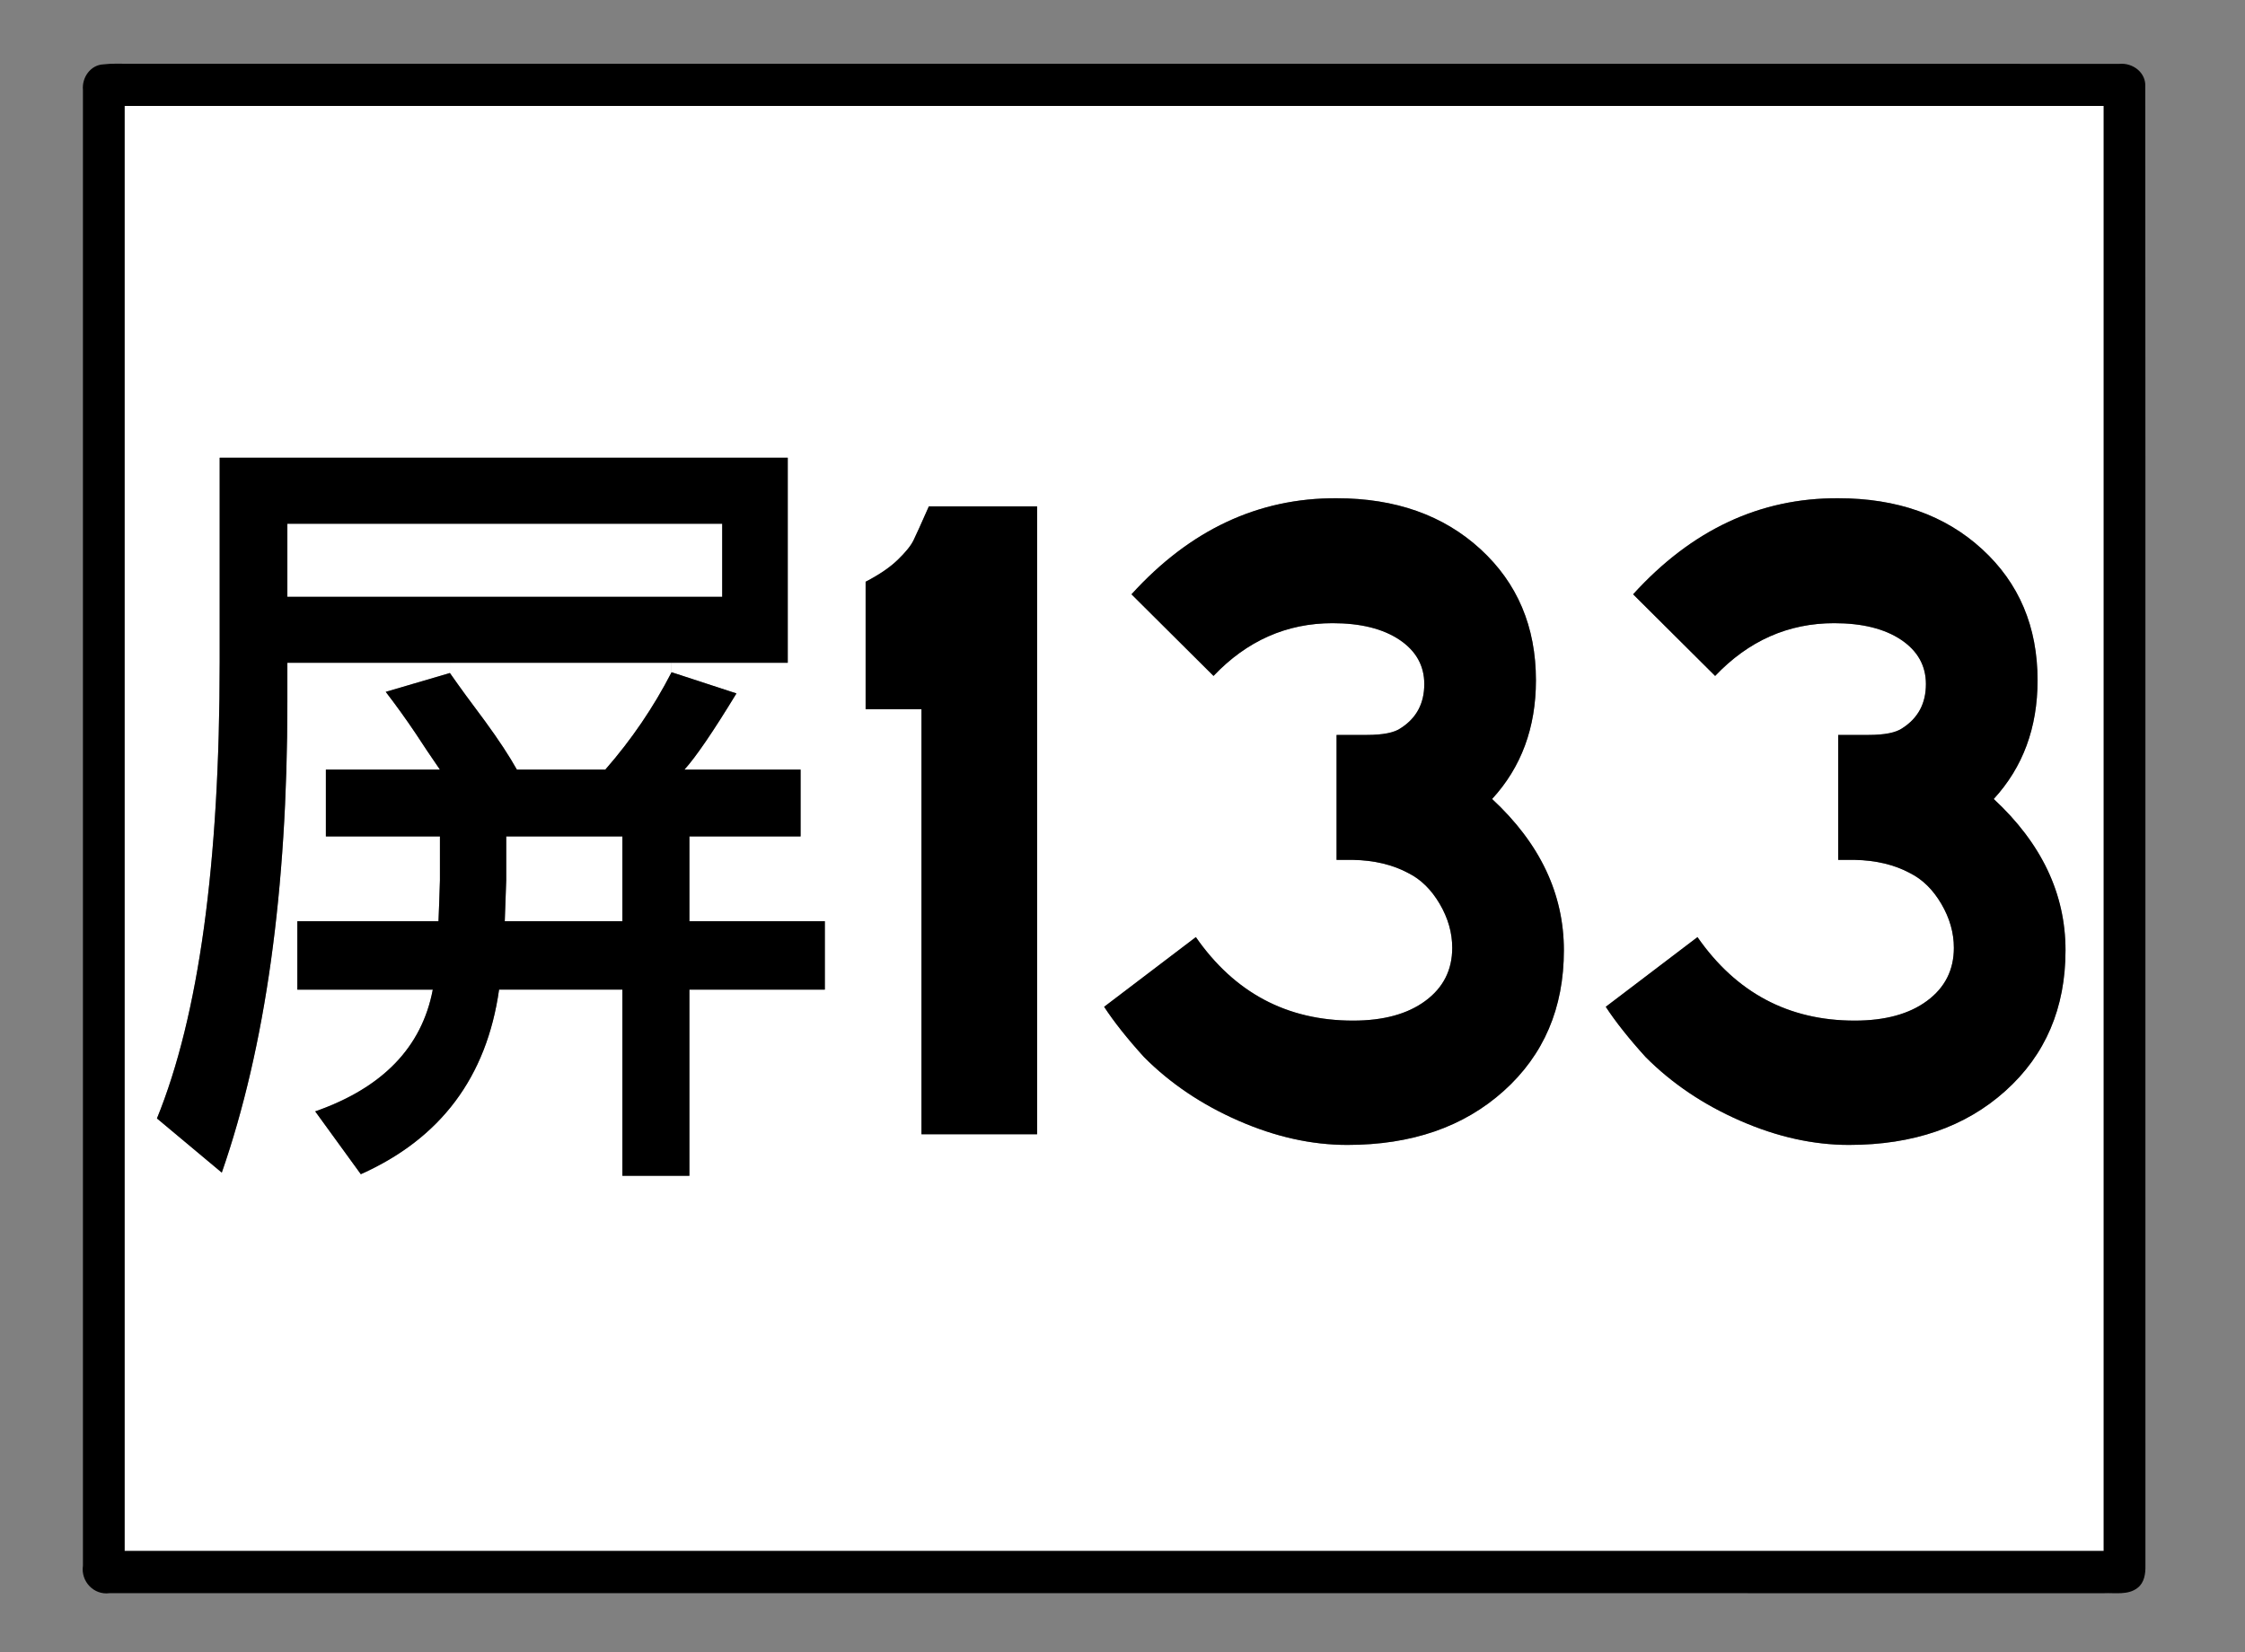
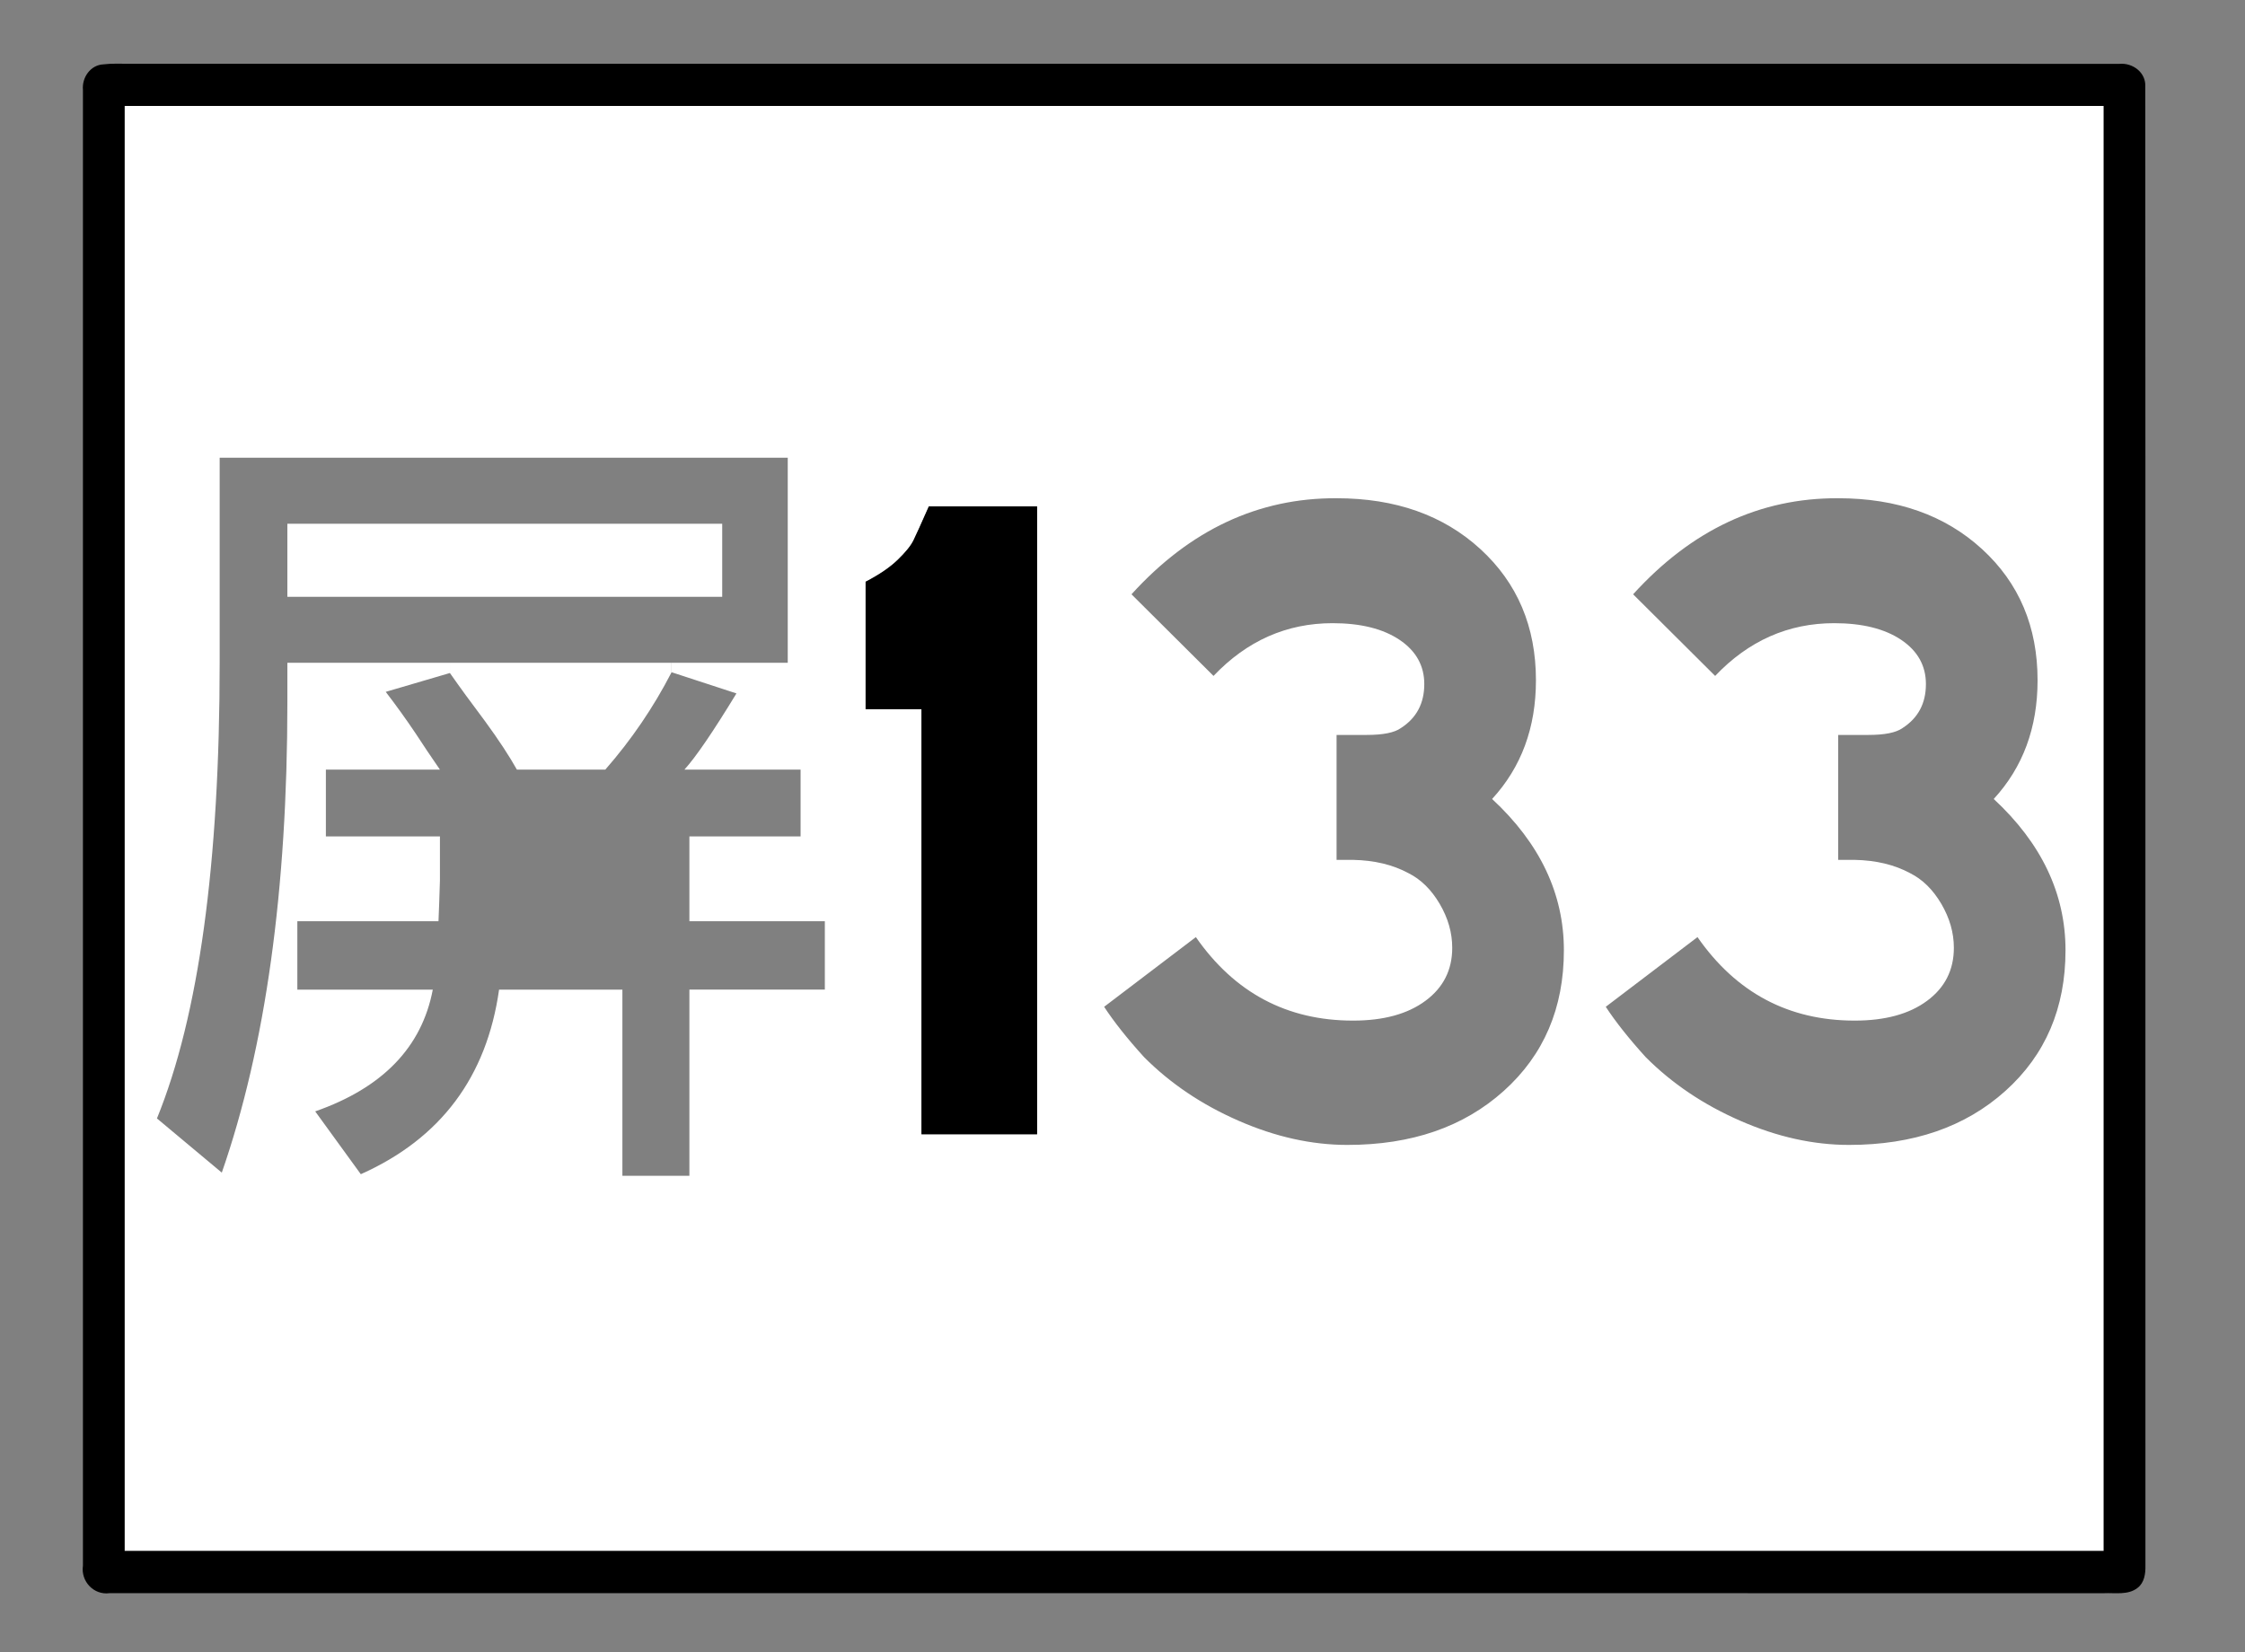
<svg xmlns="http://www.w3.org/2000/svg" version="1.1" id="圖層_1" x="0px" y="0px" width="572px" height="421px" viewBox="0 0 572 421" enable-background="new 0 0 572 421" xml:space="preserve">
  <rect x="0" y="0" width="572" height="421" fill="#808080" stroke="none" />
  <g enable-background="new    ">
    <g id="XMLID_1_">
      <g>
-         <path fill="#FFFFFF" d="M158.58,213.15v21.619h-29.97c0.12-3.47,0.25-6.939,0.37-10.409c0-1.601,0-3.4,0-5.41c0-2.26,0-4.2,0-5.8     H158.58z" />
        <path fill="#FFFFFF" d="M171.11,168.9v2.41c-4.6,8.94-10.23,17.21-16.89,24.82H131.7c-1.94-3.47-4.66-7.61-8.17-12.41     c-3.51-4.67-6.48-8.74-8.9-12.21v-2.61H171.11z" />
        <rect x="73.22" y="133.47" fill="#FFFFFF" width="110.79" height="18.62" />
        <path fill="#FFFFFF" d="M536,27c0,122.75,0,245.5,0,368.25c-168.08,0-336.17,0-504.25,0c0-122.75,0-245.5,0-368.25     C199.83,27,367.92,27,536,27z M510.95,278.01c10.21-9.17,15.319-21.12,15.319-35.84c0-14.4-6.1-27.25-18.289-38.56     c7.449-8.1,11.17-18.18,11.17-30.24c0-13.65-4.71-24.8-14.15-33.44c-9.43-8.64-21.65-12.96-36.65-12.96     c-19.93-0.1-37.35,8.06-52.25,24.48l20.9,20.8c8.51-8.96,18.63-13.44,30.33-13.44c7.17,0,12.85,1.42,17.06,4.24     c4.21,2.83,6.311,6.59,6.311,11.28c0,4.91-1.98,8.64-5.95,11.2c-1.64,1.18-4.55,1.76-8.71,1.76h-7.69v31.84h4.21     c5.421,0.11,10.11,1.23,14.08,3.37c3.19,1.59,5.851,4.21,7.98,7.83c2.13,3.63,3.2,7.36,3.2,11.21c0,5.65-2.28,10.15-6.83,13.51     c-4.54,3.37-10.69,5.04-18.431,5.04c-16.84,0-30.189-7.09-40.06-21.28l-23.37,17.761c2.521,3.85,5.9,8.109,10.16,12.81     c6.68,6.71,14.71,12.13,24.1,16.23c9.38,4.109,18.62,6.159,27.721,6.159C487.46,291.77,500.74,287.19,510.95,278.01z      M383.14,278.01c10.21-9.17,15.32-21.12,15.32-35.84c0-14.4-6.1-27.25-18.29-38.56c7.45-8.1,11.17-18.18,11.17-30.24     c0-13.65-4.72-24.8-14.149-33.44c-9.431-8.64-21.65-12.96-36.65-12.96c-19.93-0.1-37.35,8.06-52.25,24.48l20.9,20.8     c8.51-8.96,18.63-13.44,30.34-13.44c7.16,0,12.84,1.42,17.05,4.24c4.21,2.83,6.31,6.59,6.31,11.28c0,4.91-1.979,8.64-5.949,11.2     c-1.641,1.18-4.551,1.76-8.71,1.76h-7.69v31.84h4.21c5.42,0.11,10.11,1.23,14.08,3.37c3.189,1.59,5.85,4.21,7.979,7.83     c2.131,3.63,3.2,7.36,3.2,11.21c0,5.65-2.279,10.15-6.83,13.51c-4.55,3.37-10.689,5.04-18.43,5.04     c-16.84,0-30.19-7.09-40.06-21.28L281.32,256.57c2.52,3.85,5.9,8.109,10.161,12.81c6.68,6.71,14.71,12.13,24.1,16.23     c9.38,4.109,18.62,6.159,27.72,6.159C359.651,291.77,372.93,287.19,383.14,278.01z M264.24,289.05v-160h-27.58     c-1.93,4.38-3.24,7.26-3.91,8.64c-0.68,1.39-2.01,3.04-4,4.96c-1.98,1.92-4.71,3.79-8.2,5.6v32.48h14.23v108.32H264.24z      M210.16,252.19V234.77h-34.51V213.15h28.33V196.13h-29.6c2.91-3.2,7.32-9.67,13.26-19.42l-16.53-5.4v-2.41h29.6v-52.25H55.97     v52.05c0,51.39-5.33,90.16-15.98,116.319l16.52,13.811c11.14-32.03,16.71-72,16.71-119.92V168.9h41.41v2.61l-16.35,4.8     c2.67,3.47,5.21,7.01,7.63,10.61c1.82,2.8,3.88,5.88,6.18,9.21H83.03v17.021h29.06c0,1.729,0,3.739,0,6c0,1.869,0,3.609,0,5.21     c-0.12,4.14-0.25,7.609-0.37,10.409H75.76v17.421h34.51c-2.79,14.68-12.77,25.02-29.96,31.029l11.62,16.011     c20.34-9.08,32.08-24.761,35.23-47.04h31.42v47.439h17.07V252.19H210.16z" />
        <path d="M546.63,399.02c0.04,2.021-0.27,4.311-2,5.631c-2.43,1.909-5.74,1.22-8.6,1.359c-169.37-0.029-338.74,0-508.11-0.01     c-4.03,0.56-7.38-3.04-6.79-6.99c-0.01-125.37-0.01-250.74,0-376.11c-0.29-3.15,1.93-6.36,5.23-6.5     c2.18-0.27,4.38-0.14,6.57-0.15c169.04,0.02,338.07-0.03,507.1,0.02c3.39-0.3,6.779,2.24,6.56,5.83     C546.67,147.73,546.59,273.38,546.63,399.02z M536,395.25c0-122.75,0-245.5,0-368.25c-168.08,0-336.17,0-504.25,0     c0,122.75,0,245.5,0,368.25C199.83,395.25,367.92,395.25,536,395.25z" />
-         <path d="M526.27,242.17c0,14.72-5.109,26.67-15.319,35.84c-10.21,9.181-23.49,13.76-39.84,13.76     c-9.101,0-18.341-2.05-27.721-6.159c-9.39-4.101-17.42-9.521-24.1-16.23c-4.26-4.7-7.64-8.96-10.16-12.81l23.37-17.761     c9.87,14.19,23.22,21.28,40.06,21.28c7.74,0,13.891-1.67,18.431-5.04c4.55-3.359,6.83-7.859,6.83-13.51     c0-3.85-1.07-7.58-3.2-11.21c-2.13-3.62-4.79-6.24-7.98-7.83c-3.97-2.14-8.659-3.26-14.08-3.37h-4.21v-31.84h7.69     c4.16,0,7.07-0.58,8.71-1.76c3.97-2.56,5.95-6.29,5.95-11.2c0-4.69-2.101-8.45-6.311-11.28c-4.21-2.82-9.89-4.24-17.06-4.24     c-11.7,0-21.82,4.48-30.33,13.44l-20.9-20.8c14.9-16.42,32.32-24.58,52.25-24.48c15,0,27.221,4.32,36.65,12.96     c9.44,8.64,14.15,19.79,14.15,33.44c0,12.06-3.721,22.14-11.17,30.24C520.17,214.92,526.27,227.77,526.27,242.17z" />
-         <path d="M398.46,242.17c0,14.72-5.11,26.67-15.32,35.84c-10.21,9.181-23.489,13.76-39.84,13.76c-9.1,0-18.34-2.05-27.72-6.159     c-9.39-4.101-17.42-9.521-24.1-16.23c-4.261-4.7-7.641-8.96-10.161-12.81l23.371-17.761c9.869,14.19,23.22,21.28,40.06,21.28     c7.74,0,13.88-1.67,18.43-5.04c4.551-3.359,6.83-7.859,6.83-13.51c0-3.85-1.069-7.58-3.2-11.21c-2.13-3.62-4.79-6.24-7.979-7.83     c-3.97-2.14-8.66-3.26-14.08-3.37h-4.21v-31.84h7.69c4.159,0,7.069-0.58,8.71-1.76c3.97-2.56,5.949-6.29,5.949-11.2     c0-4.69-2.1-8.45-6.31-11.28c-4.21-2.82-9.89-4.24-17.05-4.24c-11.71,0-21.83,4.48-30.34,13.44l-20.9-20.8     c14.9-16.42,32.32-24.58,52.25-24.48c15,0,27.22,4.32,36.65,12.96c9.43,8.64,14.149,19.79,14.149,33.44     c0,12.06-3.72,22.14-11.17,30.24C392.361,214.92,398.46,227.77,398.46,242.17z" />
        <path d="M264.24,129.05v160h-29.46V180.73h-14.23v-32.48c3.49-1.81,6.22-3.68,8.2-5.6c1.99-1.92,3.32-3.57,4-4.96     c0.67-1.38,1.98-4.26,3.91-8.64H264.24z" />
-         <path d="M210.16,234.77v17.421h-34.51v47.439h-17.07V252.19h-31.42c-3.15,22.279-14.89,37.96-35.23,47.04L80.31,283.22     c17.19-6.01,27.17-16.35,29.96-31.029H75.76V234.77h35.96c0.12-2.8,0.25-6.27,0.37-10.409c0-1.601,0-3.341,0-5.21     c0-2.261,0-4.271,0-6H83.03V196.13h29.06c-2.3-3.33-4.36-6.41-6.18-9.21c-2.42-3.6-4.96-7.14-7.63-10.61l16.35-4.8     c2.42,3.47,5.39,7.54,8.9,12.21c3.51,4.8,6.23,8.94,8.17,12.41h22.52c6.66-7.61,12.29-15.88,16.89-24.82l16.53,5.4     c-5.94,9.75-10.35,16.22-13.26,19.42h29.6v17.021h-28.33v21.619H210.16z M158.58,234.77V213.15h-29.6c0,1.6,0,3.54,0,5.8     c0,2.01,0,3.81,0,5.41c-0.12,3.47-0.25,6.939-0.37,10.409H158.58z" />
-         <path d="M200.71,116.65v52.25h-29.6h-56.48H73.22v10.01c0,47.92-5.57,87.89-16.71,119.92L39.99,285.02     C50.64,258.86,55.97,220.09,55.97,168.7v-52.05H200.71z M184.01,152.09v-18.62H73.22v18.62H184.01z" />
      </g>
      <g>
		</g>
    </g>
  </g>
</svg>